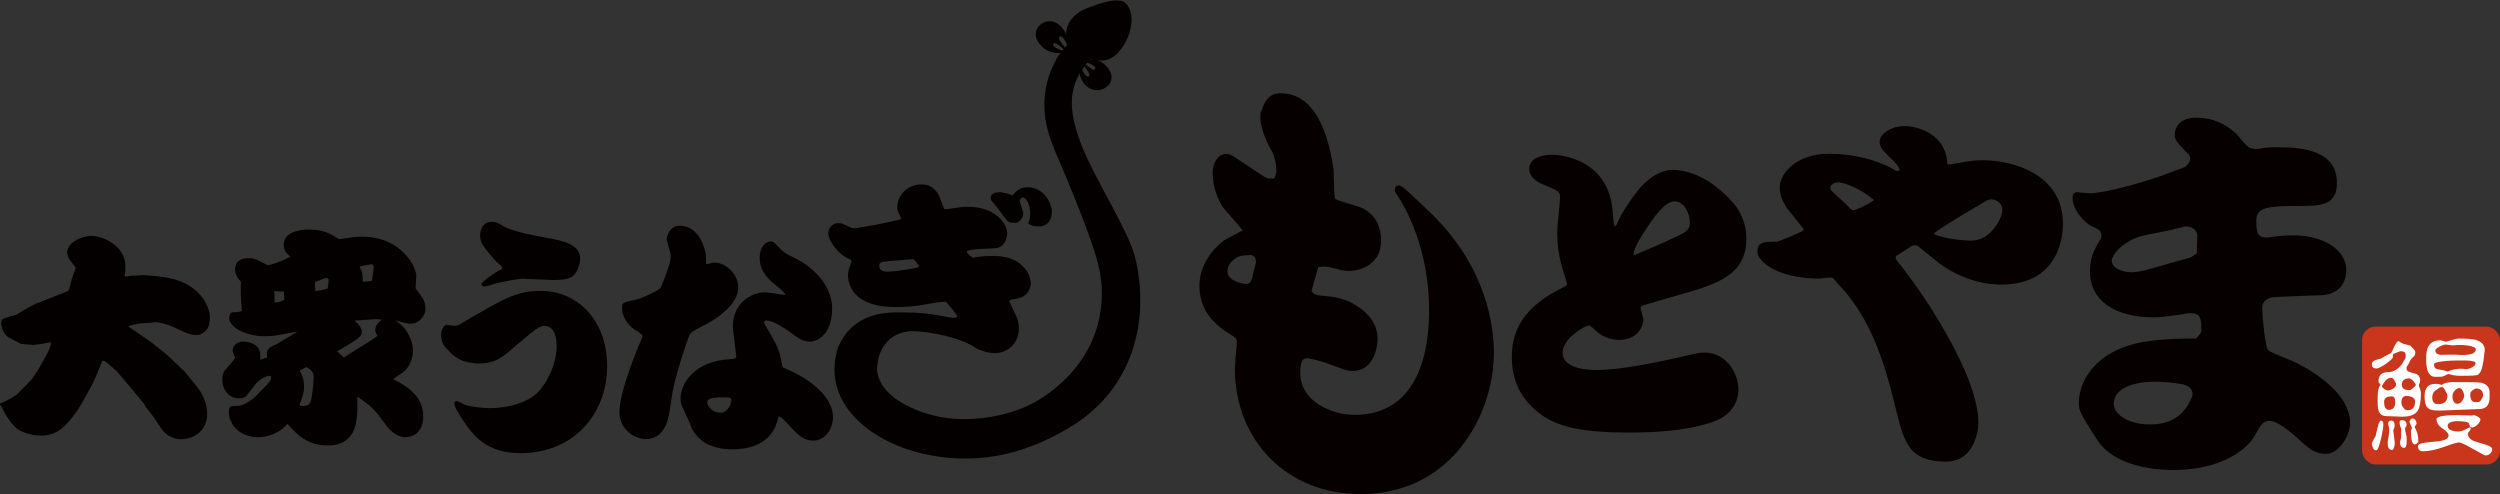
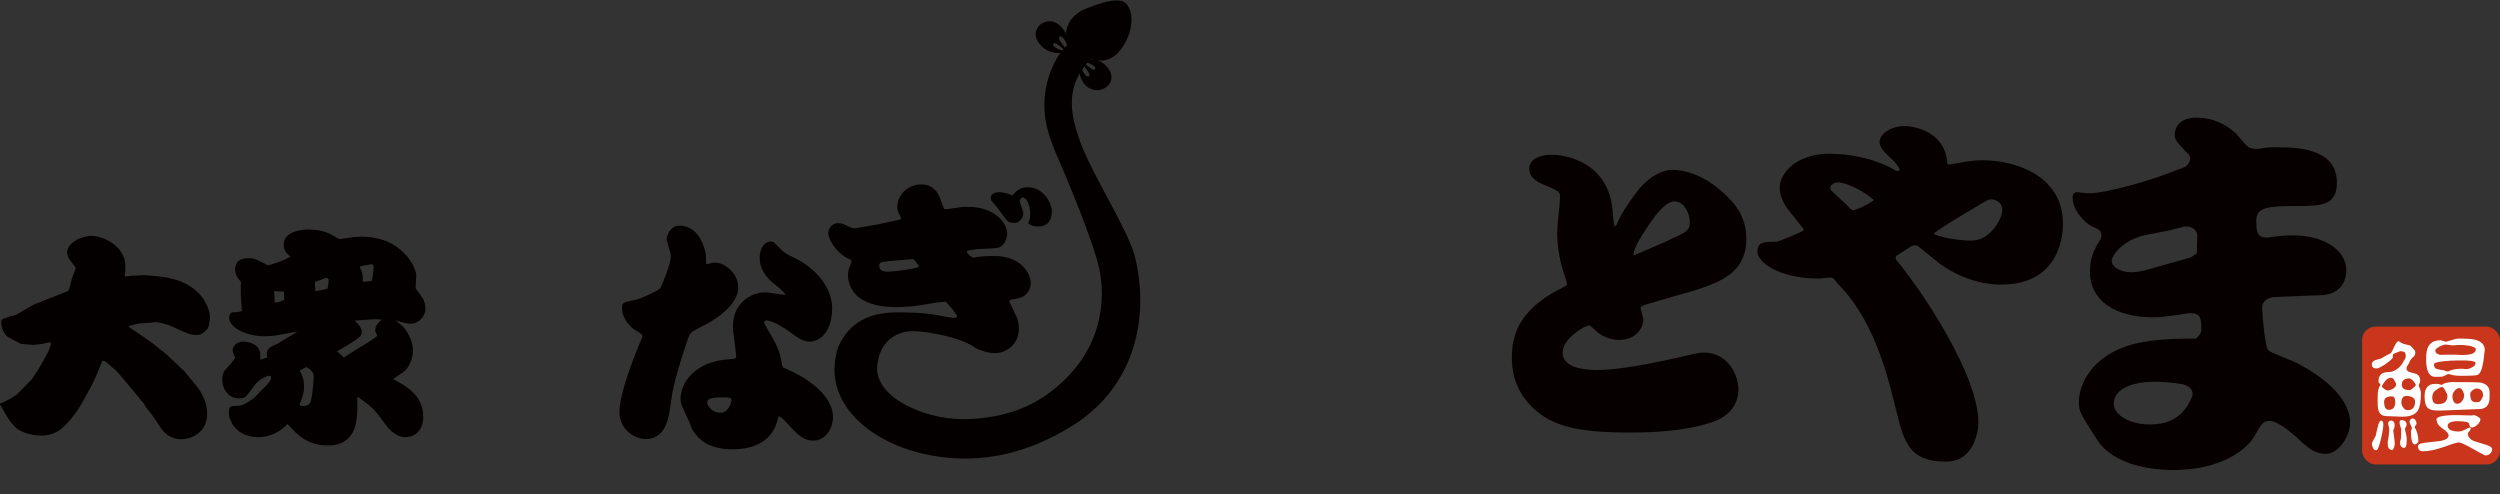
<svg xmlns="http://www.w3.org/2000/svg" id="_レイヤー_2" viewBox="0 0 321.43 63.52">
  <rect x="0" y="0" width="321.43" height="63.52" fill="#333333" stroke="none" />
  <defs>
    <style>.cls-1{fill:#040000;}.cls-2{fill:#fff;}.cls-3{fill:#c9361c;}.cls-4{fill:#070001;}</style>
  </defs>
  <g id="_レイヤー_1-2">
    <path class="cls-1" d="m16.58,42.02c.09.12.63.43.75.52l2.13,1.47,1.99,1.59,2.25,2.13,1.47,1.79c.78.95,1.47,2.19,1.47,3.72,0,2.02-1.61,3.23-3.37,3.23-1.33,0-2.22-.89-2.51-1.33l-.98-1.47c-.14-.23-.87-1.15-1.07-1.38-.03-.06-.14-.29-.17-.35l-2.28-2.74c-.35-.43-.92-1.07-1.27-1.5-.09-.06-.98-.87-1.36-1.15-.14-.12-.2-.14-.46-.17l-.92,2.22-.55,1.12-1.1,1.99c-.78,1.41-1.9,2.77-2.8,3.49-.49.4-1.41.81-2.48.81-1.36,0-2.8-.49-3.4-1.12-.63-.66-1.04-1.3-1.56-2.28-.06-.09-.26-.49-.37-.58q0-.09.06-.14c.95-.43,1.85-.89,2.31-1.36l1.7-1.73.75-1.1.98-1.7c.23-.4.75-1.41.75-1.79,0-.12,0-.2-.09-.2s-.66.12-1.01.2c-.09.03-1.07.14-1.18.14-.26,0-1.41-.14-1.59-.14-1.21-.63-1.67-.87-1.85-1.04-.43-.46-.66-1.1-.66-1.67,0-.43.14-.49.69-.66.23-.12.35-.14,1.24-.37.32-.2,1.87-1.15,2.57-1.44l4.09-1.61c.17-.06.4-1.33.49-1.59.17-.46.49-1.33.49-1.38,0-.09-.66-.92-.78-1.07-.06-.09-.32-.49-.32-.92,0-1.18,1.73-2.13,3.14-2.13,1.5,0,4.35,1.3,4.35,3.92v.61c0,.09-.09.43-.09.52,0,.06.06.17.17.17.06,0,.61-.09.63-.09.29,0,1.56-.09,1.82-.09.17,0,2.28.2,3.09.37,4.47.95,5.25,4.18,5.25,5.02,0,.26-.06,1.24-.37,1.59-.43.43-.72.72-1.36.72-.72,0-1.1-.14-2.88-.98-.55-.26-1.38-.55-1.99-.61-.06-.03-.2-.06-.29-.06l-2.34.2c-.46.09-1.07.23-1.21.32v.09Z" />
    <path class="cls-1" d="m34.39,45.97c-.06-.23-.09-.35-.09-.49,0-.4.26-.69.46-.84.14-.12.87-.4.98-.49l2.02-1.21.46-.29-.43.06-2.36.43c-.29.06-1.24.09-1.44.09-2.31,0-4.53-1.12-4.53-2.36,0-.37.2-.72.43-.72.66,0,.72,0,1.21-.17-.14-1.73-.17-2.13-.12-3.75-.06-.09-.43-.49-.49-.61-.12-.23-.26-.58-.26-.98,0-1.36,1.24-1.44,1.7-1.44.55,0,.66-.03,1.56.43.17.06.81.43.98.49,1.7-.46,2.36-.84,2.85-1.12-.49-.46-.84-.78-.84-1.53,0-1.85,2.57-1.96,3.26-1.96,1.9,0,2.91.63,3.86,1.24.17-.03.35-.03,1.82-.26.43-.06.95-.06,1.12-.06,5.08,0,6.98,3.89,6.98,5.02,0,.26-.09,1.38-.09,1.61.14.2.95,1.3,1.01,1.41.26.58.26,1.12.26,1.21,0,1.15-1.04,1.96-1.93,1.96-.32,0-1.67-.37-1.93-.43.66.49,1.12.81,1.53,1.53.69,1.18.72,1.96.72,2.31,0,1.21-.55,2.11-.92,2.51-.17.2-.32.29-1.64,1.18,1.53.81,3.89,2.02,3.89,4.79,0,1.99-1.24,2.68-2.28,2.68-1.33,0-2.31-1.3-2.34-1.33-1.79-2.39-1.82-2.42-3.29-3.49-.26-.17-.32-.23-.58-.37.03.69.09,2.42-.23,3.66-.61,2.54-2.97,2.6-3.43,2.6-2.8,0-4.01-1.36-5.31-2.77-1.53,1.7-3.46,1.7-3.78,1.7-.98,0-2.28-.35-3.06-1.33-.2-.23-.29-.46-.63-1.18-.03-.2-.06-.46-.06-.72,0-.78.2-.78,1.24-.81.58,0,1.7-.72,2.16-1.18l1.61-1.64c.2-.23.43-.58.43-.81,0-.12-.09-.23-.29-.23-.12,0-1.15.32-1.79,1.15-.37.49-1.1,1.47-1.15,1.5-.17.14-.49.26-.87.26-1.47,0-2.19-1.24-2.19-2.42,0-.29.06-.89.35-1.21.69-.75.78-.84,1.3-1.56-.17-.4-.32-.75-.32-1.07,0-.26.37-1.04,1.36-1.04.52,0,2.16.23,2.19,1.67,0,.43,0,.46.03.66l.86-.29Zm2.11-8.51c-.35.03-.92.03-1.24-.06,0,.23.06,1.3.06,1.5.61-.06.81-.12,1.24-.37l-.06-1.07Zm2.6,12.26c0,.69-.17,1.27-.61,2.34.17.12.29.14.52.14.4,0,.72-.17.86-.4.29-.49.46-2.97.46-3.37,0-.66-.46-.95-.92-1.24-.58.29-.63.32-.87.46.37.75.55,1.1.55,2.08Zm3.03-12.63c.03-.17.14-1.04.14-1.07s-.03-.32-.37-.29c-.14.06-1.21.46-1.41.52,0,.37,0,.46.06,1.18.29-.03,1.3-.2,1.59-.35Zm2.08,8.88c.26-.17.32-.23.84-.55,2.51-1.56,3.2-1.96,3.46-2.25-.2-.37-.26-.55-.26-.72,0-.72.63-1.21.86-1.36h-.12l-.72-.06-2.42.17-.23.03c.66.63.89,1.04.89,1.44,0,.26-.06.52-.63.95-.37.29-2.45,1.5-2.54,1.56l.87.78Zm3.6-9.86c.17-.84.23-1.61.23-1.76,0-.12-.03-.37-.26-.37-.12,0-.98.12-1.56.32.35.55.43.95.43,1.93.2,0,1.01-.09,1.15-.12Z" />
-     <path class="cls-1" d="m58.74,51.56c.2,0,.85.41,1.02.48.75.27,2.38.44,3.27.44.2,0,3.88,0,5.99-1.91,1.19-1.09,2.55-3.71,2.55-6.02,0-.82-.14-2.65-1.57-2.65-.58,0-.92.17-4.29,3.06-1.23,1.06-2.11,1.77-4.12,1.77-1.29,0-2.62-.34-3.54-1.26-.99-.95-1.33-1.4-1.33-2.38,0-.82.41-1.33.75-1.33.03,0,.82.14.99.14.27,0,.71-.2.85-.31,5.48-3.23,7.11-4.19,10.21-4.19,4.66,0,8.54,3.68,8.54,9.7s-4.22,11.16-11.13,11.16c-4.32,0-6.06-2.14-7.66-4.63-.44-.71-.89-1.36-.85-1.91.07-.03.2-.17.31-.17Zm4.73-15.04c-.2.07-1.05.34-1.23.34s-.34-.2-.34-.34c0-.31,2.11-1.7,2.31-1.77.27-.1.37-.17.37-.31,0-.17-.24-.37-.44-.51-.48-.34-1.8-1.97-2.14-2.55-.17-.31-.27-.71-.27-1.09,0-.14,0-1.77,1.5-1.77.51,0,.58.03,1.6.61,1.23.68,3.88,1.16,5.51,1.46,2.01.37,4.25.78,4.25,2.69,0,.48-.24,1.5-.82,2.11-.34.34-.92.61-2.62.61-.65,0-3.44-.17-4.02-.17-.41,0-2.65.41-3.68.68Z" />
    <path class="cls-1" d="m91.52,33.83c.07-.03.2-.07.34-.07,1.4,0,3.06,1.4,3.06,3.23,0,1.57-1.6,3.4-4.39,4.83-1.57.82-1.74.88-1.97,1.46-.2.48-1.67,4.8-2.11,7.22-.07.48-.37,2.59-.48,2.99-.2.95-.78,2.96-2.96,2.96-1.29,0-3.37-1.12-3.37-3.47,0-2.62,2.31-8.17,2.89-9.5.07-.14.07-.27.07-.31,0-.24-.95-.71-1.12-.85-.85-.68-1.5-1.63-1.5-2.72,0-.71.14-.71,1.57-1.02.92-.17,3.2-1.26,3.37-1.57.17-.34,1.33-3,1.33-4.15,0-.34-.54-1.8-.54-2.11,0-.41.44-1.74,1.67-1.74,1.4,0,2.82,1.02,3.37,3.64.03.2.03,1.12.03,1.29.27,0,.31,0,.75-.14Zm2.82,9.26c-.07-.31-.1-.75-.1-1.26,0-2.69,2.21-4.25,4.12-4.25.44,0,2.28.34,2.65.34-.24-.44-.95-1.02-1.57-1.5-1.02-.82-1.77-1.94-1.77-3.23,0-1.23.58-2.14,1.46-2.14.31,0,.37.1,1.26.99.51.51.65.58,2.04,1.26,2.14,1.09,4.56,3.44,4.56,6.33,0,3.1-1.63,4.29-2.89,4.29-.85,0-1.46-.44-2.48-1.19-.61-.44-2.21-1.53-3.1-1.53-.14,0-.27.07-.27.24s.1.31.95,1.77c.99,1.67,1.16,2.62,1.33,3.57.07.48.17.51.99.85.61.24,5.58,2.55,5.58,6.02,0,1.19-.78,3-2.55,3-1.23,0-2.04-.78-3.16-2.04-.24-.24-.95-1.06-1.16-1.06-.14,0-.17.14-.27.51-.88,3.4-4.29,3.71-5.72,3.71-3.57,0-4.63-1.63-5.21-2.52-.14-.2-.1-.37-.68-1.6-.65-1.4-.85-1.7-.85-2.42,0-1.91,1.74-4.76,6.26-5.04.82-.07.92-.07.89-.48l-.31-2.62Zm-.31,8.27c0-.27-.61-.27-1.02-.27-.95,0-2.08,0-2.08.65,0,.41.61,1.33,1.7,1.33.92,0,1.4-1.09,1.4-1.7Z" />
    <path class="cls-1" d="m138.8,8.26c-.1-.13-.33,2.26,1.32,3.11,1.61.84,3.72-.81,2.35-2.6-1.38-1.79-3.24-.99-3.05-.88s1.64.53,1.37.98c-.27.45-1.4-.96-1.62-.82-.22.14,1.31,1.52.8,1.76-.51.24-1.06-1.42-1.16-1.55Z" />
    <path class="cls-1" d="m137.42,6.25c.1.13.13-1.99-1.32-3.11-1.66-1.27-3.89.64-2.51,2.43,1.38,1.79,3.4,1.16,3.22,1.05-.18-.11-1.64-.53-1.37-.98.27-.45,1.4.96,1.62.82.22-.14-1.31-1.52-.8-1.76.51-.24,1.06,1.42,1.16,1.55Z" />
    <path class="cls-1" d="m107.57,45.15h0c1.93-5.4,7.08-4.98,8.71-4.98,1.4,0,3.03.13,4.05.32.31.06,2.04.38,2.18.38s.54,0,.54-.22c0-.25-1.16-1.58-1.46-1.86-1.02.06-1.19.09-2.96.41-1.26.22-2.45.28-3.37.28-1.05,0-2.82-.06-4.32-.91-1.33-.76-1.91-2.02-1.91-3.16,0-.63.17-1.01.31-1.36.03-.09.14-.38.14-.44,0-.16-.07-.22-.61-.47-1.29-.63-2.38-2.37-2.38-3.12,0-.47.34-1.33,1.29-1.33.34,0,.61.09.75.16l.95.44.44.06,2.82-.47,3.03-.66c.03-.06.07-.09.07-.13,0-.13-.1-.32-.2-.5-.17-.28-.27-.5-.27-1.01,0-1.29,1.12-2.87,3.1-2.87.68,0,1.67.19,2.31,1.55.1.25.51,1.42.65,1.64.31,0,.48-.03,2.25-.28.31-.03.71-.03.78-.03,3.54,0,5.04,2.18,5.04,3.44,0,.47-.27,1.58-1.19,1.83-.61.16-4.02.06-4.02.54,0,.16.71.73.82.73s.48-.09.54-.09c.78-.13,1.87-.13,2.18-.13,3.4,0,4.7,2.21,4.7,3.5,0,.38-.17,1.77-1.97,2.02-.51.06-.61.09-.82.25.1.25.2.44.92,1.96.34.69.34,1.45.34,1.61,0,1.92-1.5,3.15-3.06,3.15-.88,0-1.33-.19-2.31-.54-2.13-1.57-6.31-2.2-7.87-2.27-4.12-.2-4.88,3.41-4.88,3.92,0,0-1.2,3.28,4.1,5.83,2.48,1.19,5.29,1.69,8.07,1.52s6.29-.85,9.39-3.02c6.61-4.62,7.91-11.05,6.94-16.07-.68-3.5-4.34-12.06-4.88-13.36-.25-.6-1.02-2.2-1.63-4.13-1.11-3.47-.66-7.24,1.36-10.34.27-.41.85-1.05,1.04-1.2,0,0-1.41-3.51,3.14-4.92,0,0,3.36-1.41,4.34-.4,1.33,1.37.76,4.42-.98,6.34-1.53,1.69-3.58.8-3.58.8,0,0-1.46,1.66-1.95,3.11-.54,1.61-.87,3.72.87,8.14,1.61,4.1,6.03,10.96,6.83,14.27,1.95,8.04-.22,16.82-8.13,21.7-6.5,4.02-12.9,5.02-19.29,3.52s-12.68-6.23-10.93-13.08Zm6.77-11.58c-1.19.09-1.29.22-1.29.57,0,.57.34.79,1.09.79.85,0,3.44-.38,3.91-.57.07-.03.1-.06.1-.16,0,0-.54-.76-.58-.79-.1-.09-.2-.09-.27-.09l-2.96.25Zm17.7-9.5c2.28,0,3.2,2.21,3.2,3.09,0,1.07-.48,1.96-1.74,1.96-.2,0-.48-.03-.71-.09-.07-.03-.44-.19-.51-.22-.03-.03-.07-.09-.07-.13,0-.09.17-.38.17-.44.03-.13.07-.35.07-.73,0-1.14-.44-2.11-.95-2.11-.24,0-.34.22-.41.44.07.25.48,1.45.48,1.48,0,.63-.27.88-.41,1.01-.34.32-.37.32-.82.32s-.68,0-1.23-.76c-.89-1.2-.99-1.36-1.63-2.08-.07-.09-.1-.25-.1-.41,0-.25.2-.69,1.09-.69.61,0,.99.16,1.74.41.31-.41.82-1.04,1.84-1.04Z" />
-     <path class="cls-4" d="m174.88,63.52c-9.34,0-16.11-6.8-16.11-16.16,0-.38.15-2.12.22-2.87.04-.48.04-.49.04-.52,0-.44-.19-.56-.9-1.02l-.33-.21c-2.42-1.55-3.59-3.51-3.59-6.01,0-2.66,1.76-4.83,3.27-5.89.35-.2,1.59-.86,1.81-.97l.49-.22-.33-.43c-.14-.18-.46-.54-.83-.96-.53-.59-1.32-1.48-1.46-1.73-.84-1.38-1.24-2.81-1.24-4.41,0-.93.54-2.32,1.7-2.32.5,0,.62.06,1.37.57l3.56,2.36.53.22h.73l.11-.25s.19-.44.19-.7c0-.78-.21-1.93-.68-2.73-.91-1.6-1.39-3.12-1.39-4.38,0-.25.02-.43.53-1.58.49-1.09,1.38-1.32,2.05-1.32,3.58,0,5.88,3.29,6.84,9.78.02.17.03.7.04,1.27.03,1.21.05,2.02.12,2.32l.04.2.18.09c.3.15,1.04.38,2.06.69.45.14.87.26,1.04.32,2.17.96,2.63,2.85,2.63,4.27,0,3.08-2.67,3.9-4.08,3.9-.39,0-.94-.03-1.68-.27-.85-.22-1.17-.28-1.52-.28-.16,0-.31.01-.51.03l-.29.03-.87,3.08.15.17c.28.31.6.38,1.21.43h.06c1.75.17,3.01.3,4.87,1.62,1.46,1.07,2.21,2.39,2.21,3.92,0,.17-.04,4.13-3.25,4.13-.55,0-.76-.08-1.77-.44-.34-.12-.76-.28-1.3-.47-1.25-.47-2.49-.72-2.78-.72-.84,0-.84,1.32-.84,1.89,0,3.72,4.1,5.39,7.01,5.39,6.16,0,9.55-4.8,9.55-13.51,0-6.46-2.15-11.9-4.17-14.84-.24-.37-.24-.46-.24-.52,0-.28.09-.62.51-.62.37,0,.94.55,1.16.76.84.75,2.37,2.2,3.26,3.09,7.05,6.97,7.81,14.61,7.81,17.57,0,4.41-1.54,8.86-4.22,12.21-2.21,2.76-6.25,6.05-12.93,6.05Zm-14.15-30.72s-1.31.01-1.74.31c-.83.56-1.17,1.09-1.17,1.81,0,1.26,2.11,1.59,2.4,1.59.68,0,.8-.77.89-1.34.02-.07.06-.21.1-.37.19-.66.27-.98.27-1.17,0-.42-.25-.84-.74-.84Z" />
    <path class="cls-4" d="m231.91,29.46l-1.77-2.21c-.64-.77-1.32-1.88-1.32-3.13,0-1.7,1.95-4.35,6.4-4.35,5,0,8.31,2.03,8.31,2.03.32.22.41.22.68.15.14-.29-.59-1.11-.73-1.25-1.32-1.25-1.82-1.73-1.82-2.43,0-1.11,1.54-2.06,3.18-2.06,1.82,0,5.22,1.07,5.5,4.53,0,.18,0,.41.27.41.09,0,.86-.15,1.14-.18.86-.15,1.77-.37,3.18-.37,3.91,0,10.31,1.81,10.31,8.18,0,1.14-.23,7.81-7.95,7.81-4.45,0-7.72-2.54-8.13-2.88l-2.41-1.95c-.18-.15-.36-.22-.55-.22s-.32.04-.5.15c-.55.33-1.36.88-1.91,1.22-.14.33,0,.48.09.59,4.44,5.43,11.5,16.78,10.36,22.02-.45,2.07-1.59,3.83-4.04,3.83-3.86,0-4.72-1.73-5.36-3.1-1.36-2.84-2.21-13.42-8.59-19.81-.41-.59-.59-.77-.95-.77-.14,0-1.27.15-1.36.15-5.45,0-7.99-2.25-7.99-3.43,0-1.29.77-1.29,2.54-1.33.14,0,2.54-.96,3.36-1.4l.05-.18Zm4.41-6.01c-.54,0-1,.37-1,.7,0,.22.05.29.73.92,1.27,1.18,1.45,1.29,1.86,1.77.09.07.18.18.36.18.32,0,1.63-.55,2.68-1.29-1.73-1.51-3.91-2.29-4.63-2.29Zm12.35,6.64c1.36.66,4.13.85,4.5.85.86,0,1.82-.11,2.82-1.14,1.09-1.14,1.45-2.21,1.45-2.84,0-.85-.77-1.33-1.45-1.33-.27,0-.41.07-1.36.63-2,1.18-4.81,2.84-5.95,3.72v.11Z" />
    <path class="cls-4" d="m295.46,46.75l-.05-.03c-.22-.12-.95-.42-1.76-.75-1.56-.64-1.8-.75-2-.95l-.05-.05c-.35-.45-.69-3.78-.75-5.36,0-.66.36-1.44,2.09-1.44,0,0,.36-.01.81-.03,2.49-.11,4.23-.18,4.66-.18,3.02-.14,3.26-2.49,3.26-3.21,0-2.6-2.88-4.49-6.84-4.49-.39,0-1.04,0-1.93.11h-.09c-.12,0-.54.07-.74.1-.37.05-.47.07-.59.07-1.26,0-1.38-.63-1.38-2.19,0-1.72,1.46-1.87,5.65-1.87,2.93,0,4.71-.2,4.71-3,0-4.08-4.31-4.55-7.55-4.55-.36,0-1.2,0-1.81.09-.31.07-.76.13-1.04.13-.21,0-.77,0-1.22-.45-.16-.14-.37-.39-.83-.93-.21-.25-.5-.59-.6-.69-1.08-.91-2.62-1.95-5.02-1.95s-2.78,1.55-2.78,2.14c0,.7.17.9,1.48,2.28l.12.12s.03.03.05.04c.22.18.34.43.34.71,0,.36-.31.72-.44.86l-.13.11c-.18.13-.42.22-1.04.43l-.1.03c-.15.05-.29.1-.38.14-.01,0-.03.02-.05.03l-.05.02c-3.06,1.24-8.74,2.81-10.76,2.81-.21,0-.56-.04-1.11-.09l-.45-.05c-.29-.02-.56.18-.6.48,0,.07-.01.15-.01.25,0,1.65,1.66,3.29,2.53,3.68.74.29,1.18.56,1.18,1.14,0,.26-.11.48-.25.69-.69,1.19-1.23,2.12-1.23,4.02,0,3.6,3.13,5.83,8.16,5.83.76,0,.98-.03,2.23-.19l.96-.12c.11-.01.23-.04.36-.06h.07c.36-.08.78-.16,1.16-.16,1.26,0,1.38.63,1.38,2.19,0,.31-.21.56-.39.76l-.3.31h-.49c-3.19,0-5.66.23-7.55.71-5.53,1.48-7.01,5.36-7.01,7.42,0,1.19.06,1.32,2.29,4.81,2.26,3.57,7.63,3.96,9.84,3.96,6.34,0,9.57-2.77,10.47-4.4.85-1.54,1.09-1.91,1.97-1.91.37,0,1.52.27,4.14,2.77,0,0,.04.04.05.05.98.85,1.72,1.41,3.02,1.41,1.59,0,3.09-2.26,3.09-4.01,0-2.6-2.43-5.36-6.67-7.56Zm-21.5-11.75c-1.18,0-2.45-.57-2.45-1.5,0-.6,1.39-2.75,4.65-3.34.45-.09.81-.16,1.16-.22.99-.19,1.59-.3,3.39-.78h0l.15-.04h.26c.19,0,1.14.05,1.37.99l.02.13c0,.07,0,.37-.02.73v.08c-.02.47-.03,1-.03,1.18v.32l-.77.54-5.5,1.55c-.41.13-1.4.37-2.22.37Zm7.94,15.62c0,.35-.21.75-.53,1.32l-.12.22c-1.49,2.41-4.05,2.41-4.9,2.41-2.53,0-4.58-1.2-4.58-2.67,0-1.75,2.07-2.83,5.4-2.83,1.09,0,2.93.23,3.49.34l.18.05c.92.32,1.06.86,1.06,1.15Z" />
    <path class="cls-4" d="m208.15,28.25c.12-.39,1.1-2.06,2.53-3.87.16-.22,2.08-2.54,4.36-2.54,1.26,0,3.87.39,6.88,3.27.94.9,2.61,2.58,2.61,5.59,0,4.78-3.91,5.89-9.16,7.36-.41.13-4.11,1.16-4.2,1.25-.04,0-.24.13-.24.26,0,.26.37,1.29.37,1.51,0,.9-.81,2.62-3.1,2.62-.33,0-1.87,0-3.18-1.33-.2-.17-.53-.52-.73-.52-.53,0-3.38,1.68-3.38,3.48,0,2.24,3.71,2.24,4.48,2.24,2.89,0,7.74-.99,10.71-1.68,2.4-.56,2.53-.56,3.05-.56,2.85,0,4.36,2.71,4.36,4.73s-1.26,3.44-3.14,4.13c-3.83,1.38-8.76,1.42-10.88,1.42-6.68,0-9.98-.82-12.46-3.23-2.44-2.37-2.65-5.03-2.65-6.41,0-2.49.65-5.98,6.11-8.78.86-.43.98-.47.98-.69s-.65-2.11-.73-2.49c-.37-1.42-.53-2.75-.53-4.22,0-.69.37-3.83.37-4.43,0-.73-.2-.82-1.96-1.55-.61-.26-2-.82-2-2.11,0-1.42,1.75-1.81,2.85-1.81,1.59,0,7.54.77,7.9,7.61.08,1.16.16,1.38.24,1.63.24-.22.29-.26.53-.9Zm1.96,4.56c1.3-.56,3.99-1.68,5.82-2.58.81-.39,1.34-.73,1.34-1.63,0-1.25-.81-2.71-1.96-2.71-1.26,0-2.69,2.06-3.71,3.61-.69,1.08-1.51,2.32-1.59,3.27l.08.04Z" />
    <rect class="cls-3" x="303.7" y="41.99" width="17.73" height="17.73" rx="1.74" ry="1.74" />
    <path class="cls-2" d="m310.91,52.71c-.32.57-.98.86-1.97.86-.24,0-.57,0-1.01-.03-.44-.02-.77-.03-1.01-.03-.52,0-.87-.18-1.04-.56-.13-.25-.18-.66-.18-1.23,0-.64,0-1.03.02-1.16.03-.44.13-.79.34-1.06,0-.1-.05-.18-.13-.22-.08-.05-.12-.13-.12-.25,0-.77.39-1.18,1.18-1.18.44,0,.82-.12,1.19-.39.35-.24.62-.55.81-.94.07-.1.13-.22.22-.35.07-.12.1-.24.1-.35,0-.29-.05-.47-.15-.54-.08-.07-.27-.12-.57-.12-.03,0-.18.07-.45.17-.27.1-.4.17-.42.19-.07.07-.08.2-.07.44-.07.18-.39.47-.96.87-.57.37-.96.55-1.13.55-.4,0-.61-.17-.61-.54,0-.24.15-.42.45-.54.24-.07.49-.13.74-.2.25-.17.67-.4,1.24-.69.07-.03.22-.3.44-.81.24-.49.42-.74.57-.74.35.24.62.37.82.4.29.07.52.12.69.17.42.42.64.69.64.81,0,.24-.05.42-.12.52-.13.13-.27.25-.39.37-.07.08-.2.32-.39.72-.02.03-.07.1-.15.24-.07.08-.08.18-.08.29,0,.24.15.39.45.47.5.15.79.24.86.25.3.17.45.47.45.89,0,.1-.03.2-.1.32-.07.13-.08.2-.08.22,0,.1.05.25.15.45.07.22.12.4.12.55,0,1.04-.12,1.77-.35,2.17Zm-4.78,3.68c-.23,1.01-.44,1.51-.62,1.51-.17,0-.3-.1-.4-.29-.1-.2-.15-.39-.15-.56,0-.1.07-.25.2-.5.17-.3.27-.49.29-.52.07-.35.15-.72.25-1.09.12-.57.27-.86.44-.86.19,0,.29.17.29.49,0,.35-.1.96-.29,1.82Zm1.73-7.48c-.13-.22-.27-.34-.4-.34-.3,0-.55.13-.76.37-.1.1-.25.34-.47.71,0,.07.1.18.3.35.2.13.35.2.45.2.18,0,.42-.07.69-.22.27-.17.4-.35.4-.52s-.08-.35-.22-.55Zm-.34,2.05c-.67,0-.99.23-.99.69,0,.71.2,1.04.62,1.04.54,0,.81-.34.81-1.01,0-.47-.15-.72-.44-.72Zm.29,6.52c-.07.24-.15.37-.25.37-.39,0-.57-.29-.57-.82,0-.2.03-.52.12-.92.05-.4.08-.72.08-.94,0-.07-.03-.18-.07-.35-.05-.13-.07-.27-.07-.37,0-.24.12-.37.39-.37.29,0,.44.22.44.62,0,.2-.07.42-.18.66.13.91.2,1.45.2,1.61,0,.15-.03.32-.08.52Zm1.31.1c-.37,0-.55-.25-.55-.76,0,.05.03-.1.12-.44.02-.13.03-.54.03-1.21,0-.07-.05-.18-.12-.39-.07-.2-.08-.37-.08-.49,0-.17.07-.27.24-.27.44,0,.66.2.66.59,0,.1-.05.2-.12.32-.07.12-.08.18-.08.22,0,.12.03.3.1.54s.12.52.12.84c0,.69-.1,1.04-.3,1.04Zm1.01-6.51c-.2-.1-.44-.17-.69-.17-.47,0-.69.3-.69.87,0,.22.07.42.24.62.15.24.34.35.56.35.64,0,.96-.37.96-1.14,0-.23-.13-.4-.37-.54Zm.15-2.08c-.2-.22-.37-.34-.52-.34-.64,0-.96.29-.96.82,0,.47.34.69,1.03.69.07,0,.22-.08.45-.29.2-.17.32-.29.32-.35,0-.13-.12-.32-.32-.54Zm.49,8.02c-.1.08-.2.13-.29.13-.34,0-.5-.57-.5-1.73.03-.08.07-.22.13-.39l-.32-.76c0-.1.03-.19.12-.29.07-.1.13-.17.24-.17.17,0,.3.07.4.2.1.13.15.29.15.44,0,.08-.05.17-.12.25-.08.08-.12.17-.12.25.3.47.47,1.08.47,1.8,0,.1-.07.17-.17.25Zm9.38,1.33c-.17.13-.37.22-.59.22-.08,0-.62-.29-1.6-.84-.99-.57-1.6-.84-1.8-.84-.22,0-.86.18-1.9.57-1.06.37-1.97.57-2.72.57-.44,0-.66-.22-.66-.66,0-.24.34-.39,1.01-.45.62-.07,1.26-.15,1.92-.22.67-.13,1.01-.37,1.01-.71,0-.25-.27-.55-.79-.89-.5-.34-.76-.74-.76-1.18,0-.35.89-.54,2.69-.54.03,0,.66.02,1.83.05.03,0,.07,0,.12-.02.07-.02.13-.03.17-.03.1,0,.27.07.49.2.22.13.34.25.34.35,0,.2-.13.44-.39.69-.27.24-.49.35-.67.35-.17,0-.27-.05-.3-.17-.05-.12-.08-.24-.12-.37-.1-.17-.61-.27-1.55-.27-.25,0-.49.03-.71.1-.32.12-.47.27-.47.47,0,.5.49.76,1.46.76.2,0,.45-.08.79-.25s.52-.27.59-.27.12.05.12.12c0,.13-.07.27-.19.4-.13.13-.18.22-.18.25,0,.4.25.74.79.98.07.02.57.17,1.53.47.54.17.81.35.81.59,0,.22-.1.4-.27.56Zm-1.38-5.75c-2.91.12-4.32.17-4.24.17-.13,0-.34.02-.59.02h-.52c-.61,0-1.03-.1-1.24-.3-.3-.25-.45-.76-.45-1.53,0-1.06.45-1.6,1.4-1.6.32,0,.59.05.81.15.23-.24.77-.37,1.58-.39-.37.02.18.02,1.65.02.96,0,1.56.03,1.83.07.72.18,1.09.59,1.09,1.23v.67c0,.96-.44,1.46-1.31,1.5Zm.5-6.07c-.13.94-.37,1.5-.72,1.68-.2.08-.84.12-1.93.12-.47,0-.86-.02-1.13-.07-.07,0-.17-.02-.34-.08-.17-.05-.29-.08-.35-.08s-.2.07-.4.17c-.18.1-.35.17-.49.17-.29.02-.55.02-.82.02-.77,0-1.16-.76-1.16-2.29,0-.76.1-1.33.34-1.7.29-.47.79-.71,1.51-.71.08,0,.2.03.37.1.15.07.29.08.39.08.03,0,.25-.07.66-.2.39-.13.71-.2.96-.2.98,0,1.67.05,2.07.15.82.22,1.24.66,1.24,1.31,0,.1-.07.61-.18,1.53Zm-4.88,3.68c-.17-.3-.3-.45-.44-.45,0,0-.08.03-.25.07-.37.24-.61.4-.71.5-.18.2-.27.47-.27.77,0,.59.24.87.74.87.81,0,1.21-.35,1.21-1.09,0-.13-.1-.37-.29-.67Zm2.79-3.87c.17.02-.29.02-1.35.02-.54,0-1.09.03-1.66.1-.82.08-1.23.22-1.23.39,0,.35.13.55.4.61.27.07.55.12.82.15.34.12.49.17.45.17.03,0,.12-.02.25-.05.12-.07.18-.1.22-.12.56-.15,1.11-.22,1.65-.18.03,0,.08.02.15.02.07.02.1.02.13.02.27,0,.54-.07.81-.22.3-.13.47-.34.47-.57,0-.17-.39-.29-1.13-.32Zm.27-1.88c-.42-.07-.81-.1-1.16-.1-.12,0-.29.02-.49.02-.2.03-.37.03-.47.03s-.25-.02-.45-.05c-.2-.03-.35-.05-.42-.05-.2,0-.45.08-.79.25-.37.2-.56.37-.56.5,0,.17.07.32.22.42.17.1.32.15.49.15.22,0,.54,0,.96-.02h.96s.12.02.32.02c.2.02.39.02.56.02,1.13,0,1.7-.24,1.7-.72,0-.2-.29-.35-.86-.47Zm-.82,5.78c-.13-.22-.27-.34-.44-.34-.2,0-.4.13-.61.37-.19.24-.27.45-.27.66,0,.24.03.44.13.64.1.24.27.35.49.35.24,0,.44-.1.62-.34.17-.24.27-.47.27-.71,0-.2-.07-.4-.2-.64Zm1.75-.27c-.13,0-.3.08-.49.23-.2.17-.29.32-.29.45,0,.71.2,1.06.64,1.06h.4c.12,0,.25-.1.39-.32.13-.22.22-.4.22-.54,0-.59-.3-.89-.87-.89Z" />
  </g>
</svg>